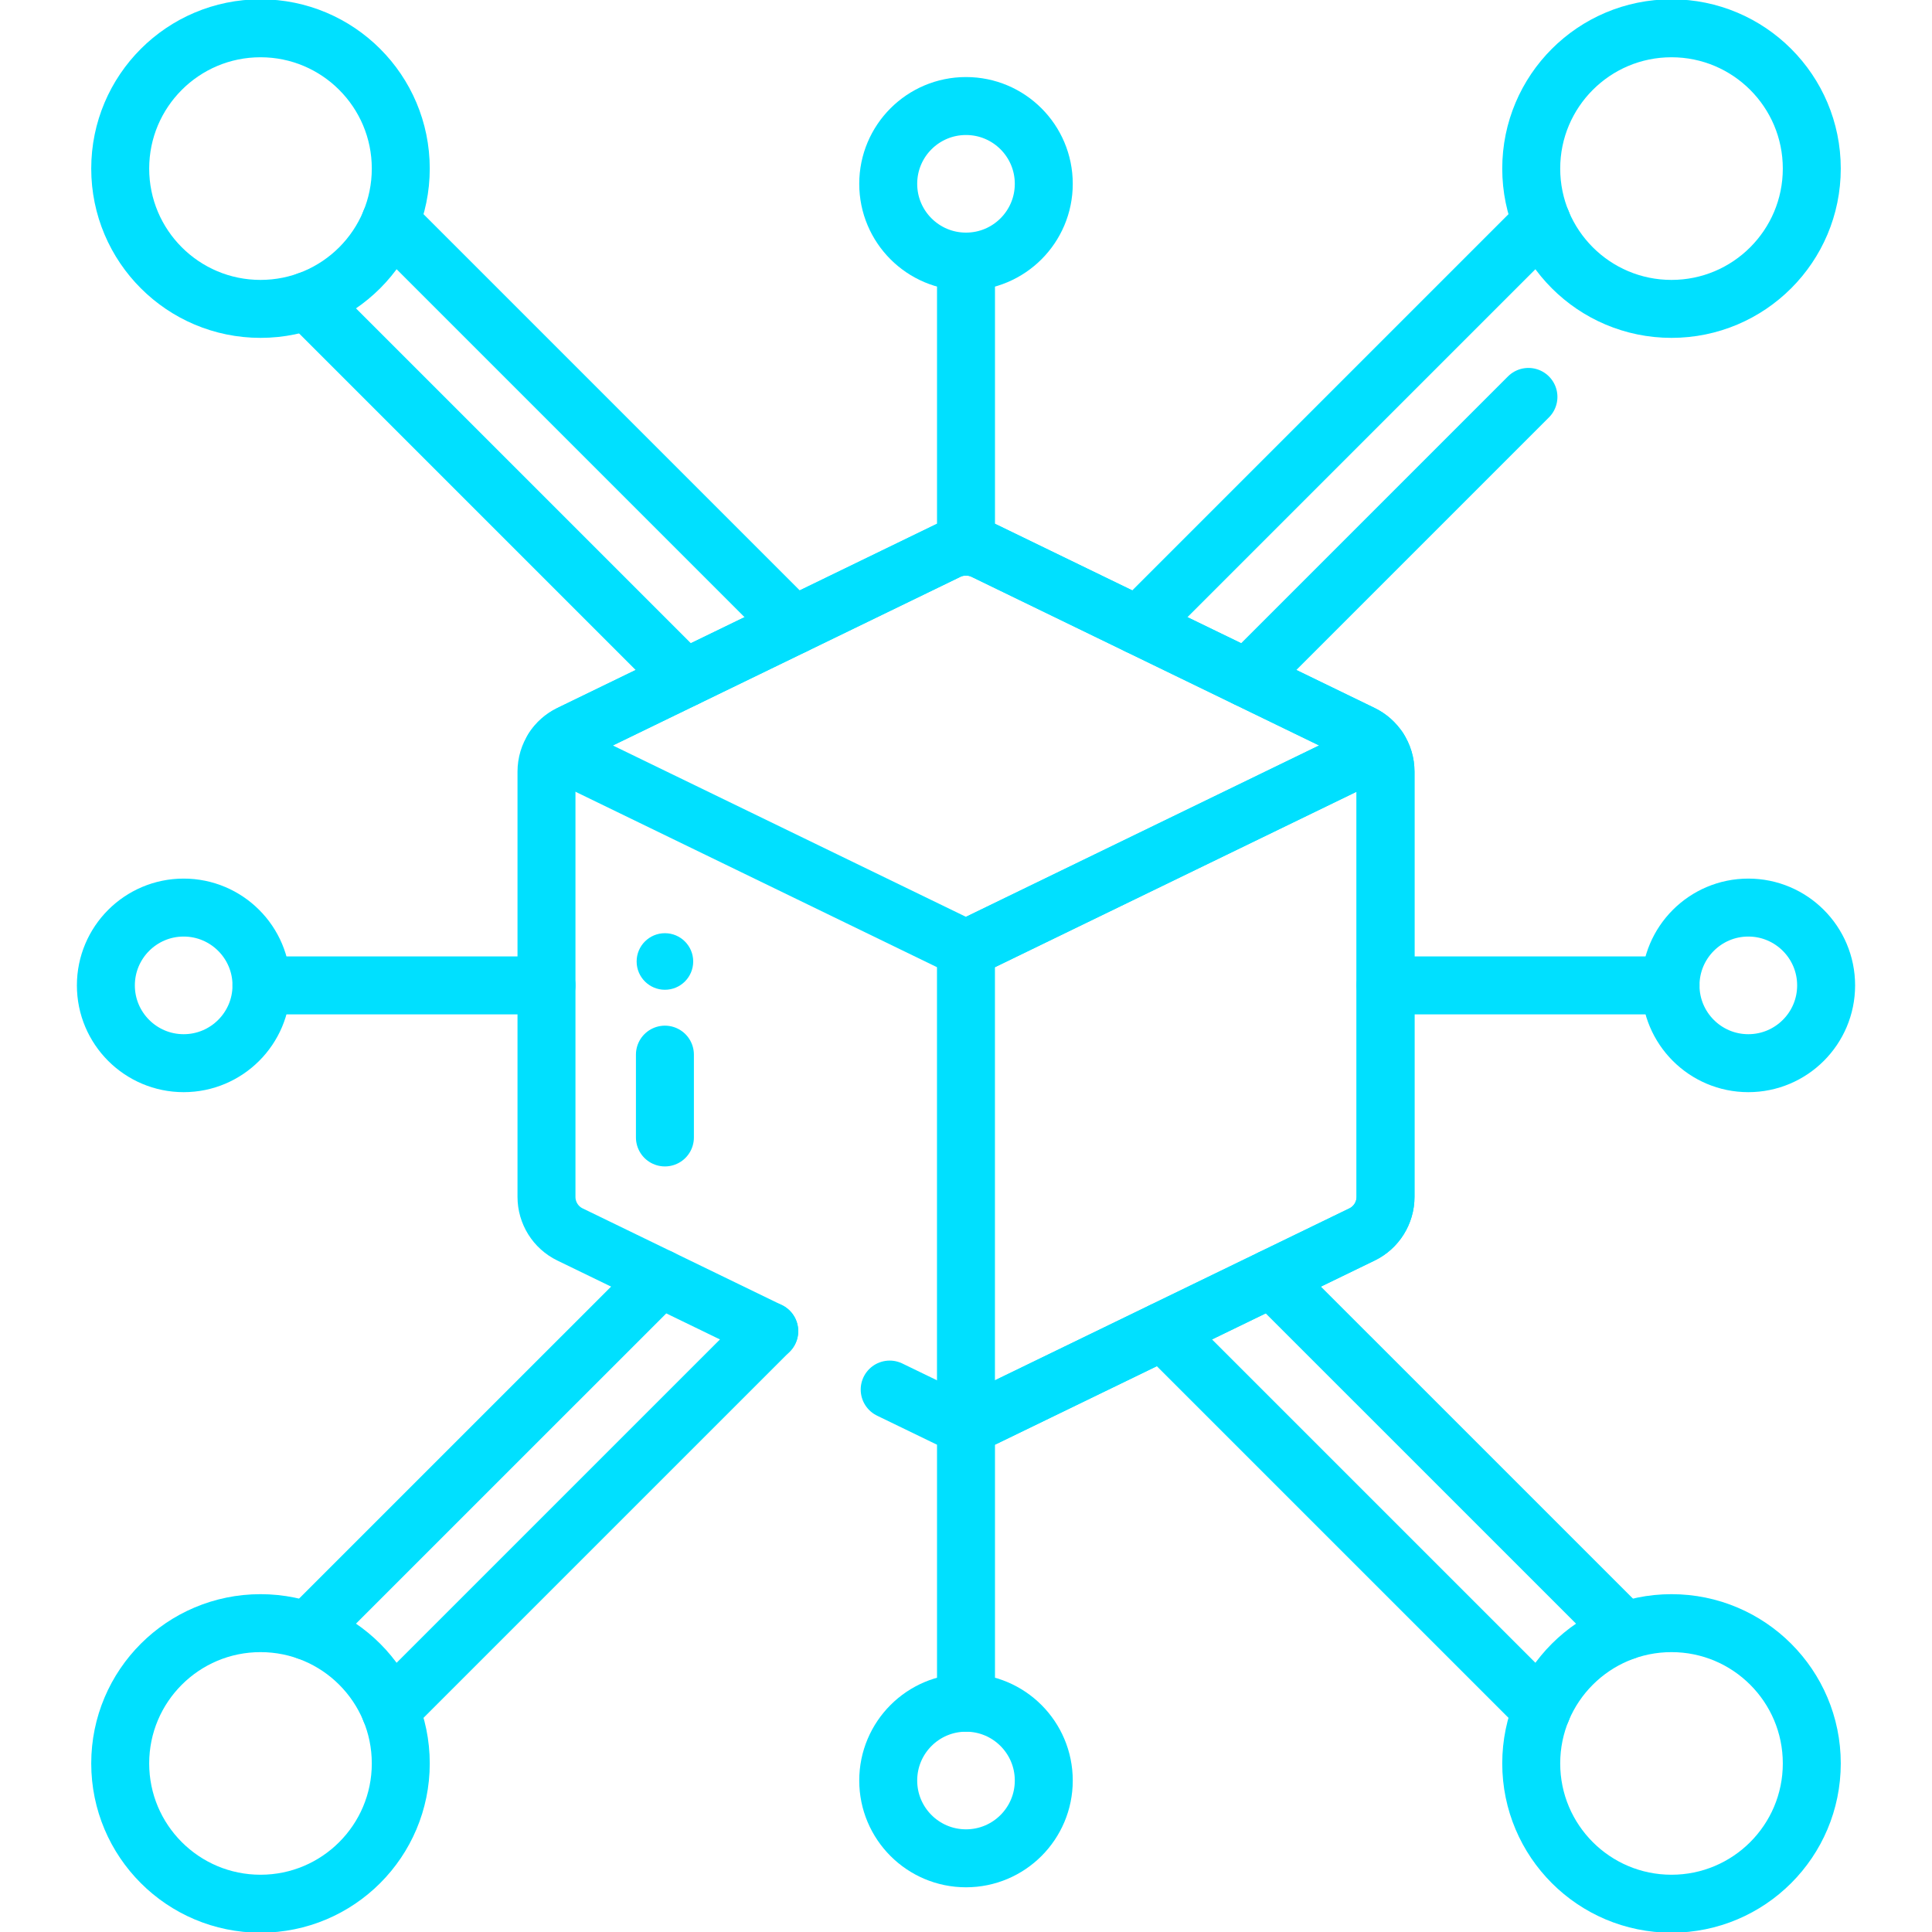
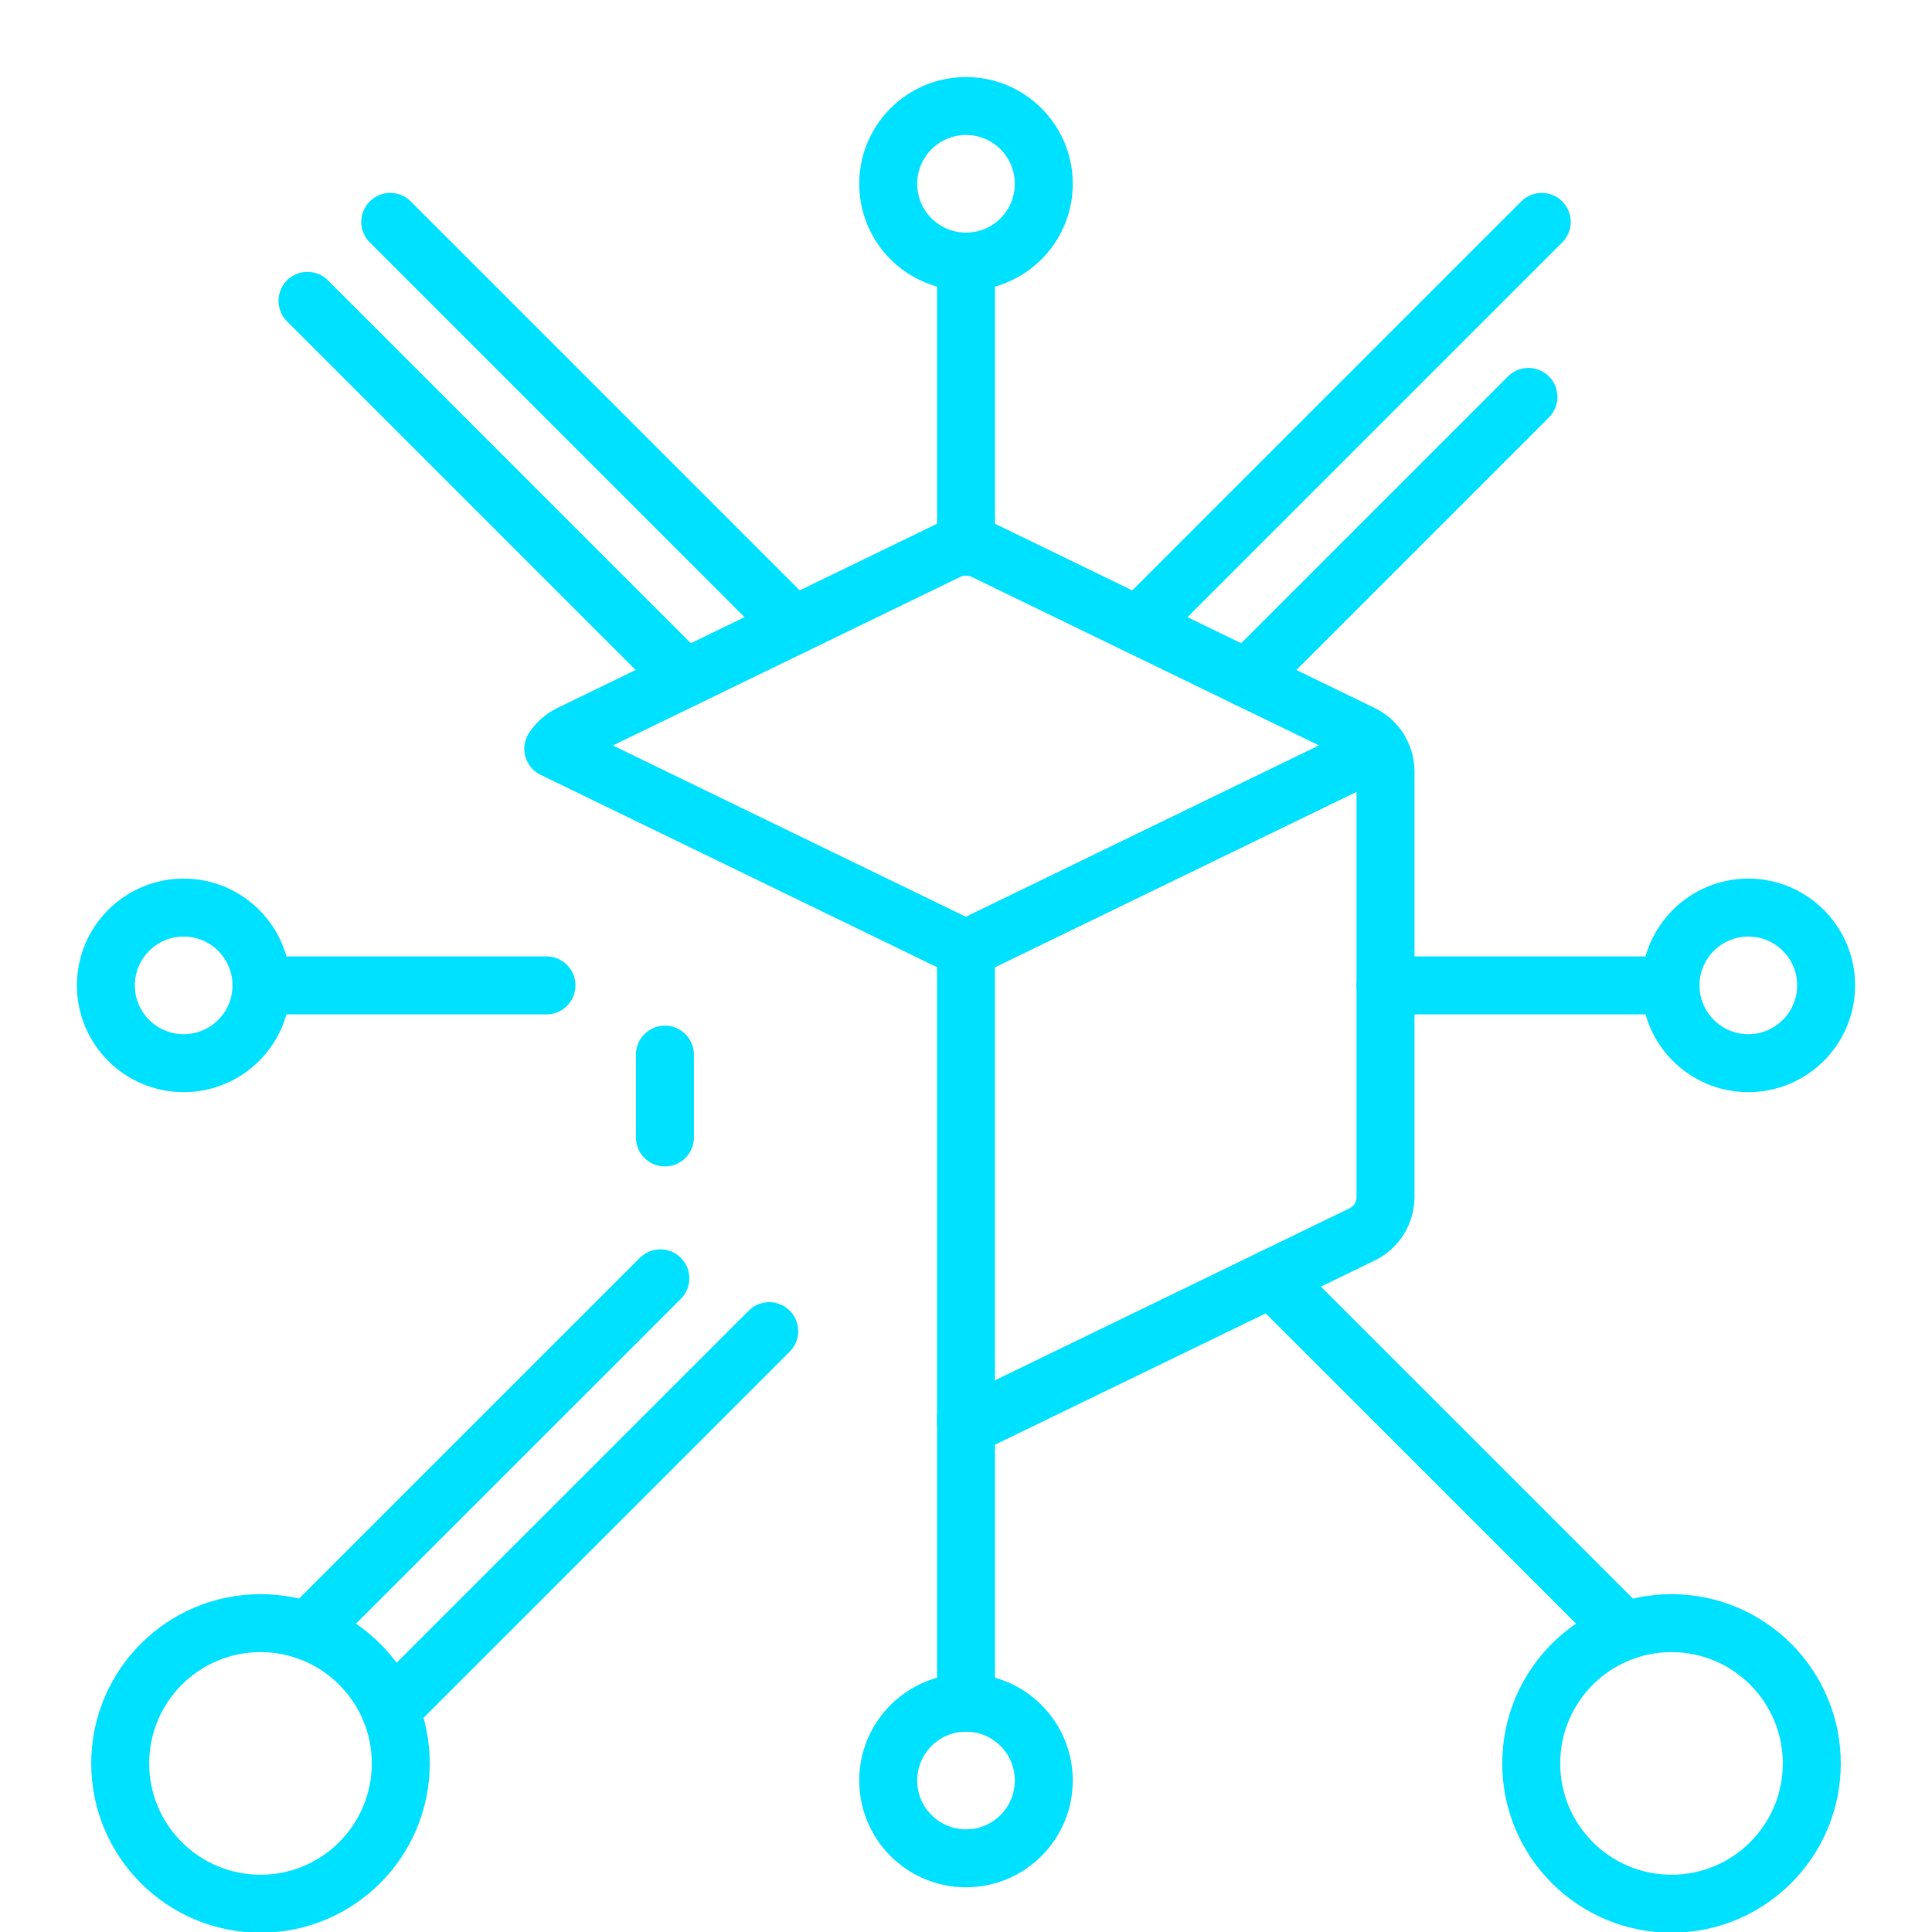
<svg xmlns="http://www.w3.org/2000/svg" width="50" height="50" viewBox="0 0 50 50" fill="none">
  <g clip-path="url(#clip0_19_60)">
-     <path d="M19.908 34.45L14.752 31.948C14.379 31.768 14.143 31.389 14.143 30.975V19.971C14.143 19.755 14.206 19.55 14.319 19.378C14.424 19.217 14.573 19.084 14.752 18.997L24.527 14.254C24.819 14.113 25.159 14.11 25.453 14.245C25.459 14.248 25.465 14.251 25.472 14.254L35.248 18.997C35.427 19.084 35.575 19.217 35.68 19.378C35.794 19.55 35.857 19.755 35.857 19.971V30.975C35.857 31.389 35.621 31.768 35.248 31.948L25.472 36.69C25.323 36.764 25.161 36.8 24.999 36.8C24.837 36.8 24.676 36.764 24.527 36.69L23.025 35.962" stroke="#00E0FF" stroke-width="1.5" stroke-miterlimit="10" stroke-linecap="round" stroke-linejoin="round" />
    <path d="M35.681 19.378L24.999 24.561L14.319 19.378C14.425 19.217 14.573 19.084 14.752 18.997L24.527 14.254C24.819 14.113 25.159 14.11 25.453 14.245C25.459 14.248 25.466 14.251 25.472 14.254L35.248 18.997C35.427 19.084 35.575 19.217 35.681 19.378Z" stroke="#00E0FF" stroke-width="1.5" stroke-miterlimit="10" stroke-linecap="round" stroke-linejoin="round" />
    <path d="M35.857 19.971V30.975C35.857 31.389 35.621 31.768 35.248 31.948L25.472 36.69C25.323 36.764 25.161 36.8 24.999 36.8V24.561L35.681 19.378C35.794 19.55 35.857 19.755 35.857 19.971Z" stroke="#00E0FF" stroke-width="1.5" stroke-miterlimit="10" stroke-linecap="round" stroke-linejoin="round" />
-     <circle cx="17.208" cy="24.883" r="0.732" fill="#00E0FF" />
    <path d="M17.208 27.294V29.437" stroke="#00E0FF" stroke-width="1.5" stroke-miterlimit="10" stroke-linecap="round" stroke-linejoin="round" />
    <path d="M43.258 49.268C45.263 49.268 46.889 47.642 46.889 45.637C46.889 43.632 45.263 42.007 43.258 42.007C41.253 42.007 39.628 43.632 39.628 45.637C39.628 47.642 41.253 49.268 43.258 49.268Z" stroke="#00E0FF" stroke-width="1.5" stroke-miterlimit="10" stroke-linecap="round" stroke-linejoin="round" />
-     <path d="M39.9 44.257L30.092 34.45" stroke="#00E0FF" stroke-width="1.5" stroke-miterlimit="10" stroke-linecap="round" stroke-linejoin="round" />
    <path d="M42.042 42.214L32.91 33.083" stroke="#00E0FF" stroke-width="1.5" stroke-miterlimit="10" stroke-linecap="round" stroke-linejoin="round" />
    <path d="M6.742 49.268C8.747 49.268 10.372 47.642 10.372 45.637C10.372 43.632 8.747 42.007 6.742 42.007C4.737 42.007 3.111 43.632 3.111 45.637C3.111 47.642 4.737 49.268 6.742 49.268Z" stroke="#00E0FF" stroke-width="1.5" stroke-miterlimit="10" stroke-linecap="round" stroke-linejoin="round" />
    <path d="M17.09 33.083L7.958 42.214" stroke="#00E0FF" stroke-width="1.5" stroke-miterlimit="10" stroke-linecap="round" stroke-linejoin="round" />
    <path d="M19.908 34.45L10.1 44.257" stroke="#00E0FF" stroke-width="1.5" stroke-miterlimit="10" stroke-linecap="round" stroke-linejoin="round" />
-     <path d="M43.258 7.994C45.263 7.994 46.889 6.368 46.889 4.363C46.889 2.358 45.263 0.732 43.258 0.732C41.253 0.732 39.628 2.358 39.628 4.363C39.628 6.368 41.253 7.994 43.258 7.994Z" stroke="#00E0FF" stroke-width="1.5" stroke-miterlimit="10" stroke-linecap="round" stroke-linejoin="round" />
    <path d="M39.9 5.743L29.456 16.187" stroke="#00E0FF" stroke-width="1.5" stroke-miterlimit="10" stroke-linecap="round" stroke-linejoin="round" />
    <path d="M39.556 10.272L32.274 17.554" stroke="#00E0FF" stroke-width="1.5" stroke-miterlimit="10" stroke-linecap="round" stroke-linejoin="round" />
-     <path d="M6.742 7.994C8.747 7.994 10.372 6.368 10.372 4.363C10.372 2.358 8.747 0.732 6.742 0.732C4.737 0.732 3.111 2.358 3.111 4.363C3.111 6.368 4.737 7.994 6.742 7.994Z" stroke="#00E0FF" stroke-width="1.5" stroke-miterlimit="10" stroke-linecap="round" stroke-linejoin="round" />
    <path d="M17.726 17.554L7.958 7.786" stroke="#00E0FF" stroke-width="1.5" stroke-miterlimit="10" stroke-linecap="round" stroke-linejoin="round" />
    <path d="M20.544 16.187L10.1 5.743" stroke="#00E0FF" stroke-width="1.5" stroke-miterlimit="10" stroke-linecap="round" stroke-linejoin="round" />
    <path d="M25 6.77C26.112 6.77 27.013 5.869 27.013 4.757C27.013 3.645 26.112 2.744 25 2.744C23.888 2.744 22.987 3.645 22.987 4.757C22.987 5.869 23.888 6.77 25 6.77Z" stroke="#00E0FF" stroke-width="1.5" stroke-miterlimit="10" stroke-linecap="round" stroke-linejoin="round" />
    <path d="M25 6.77V14.146" stroke="#00E0FF" stroke-width="1.5" stroke-miterlimit="10" stroke-linecap="round" stroke-linejoin="round" />
    <path d="M25 48.093C26.112 48.093 27.013 47.191 27.013 46.08C27.013 44.968 26.112 44.066 25 44.066C23.888 44.066 22.987 44.968 22.987 46.08C22.987 47.191 23.888 48.093 25 48.093Z" stroke="#00E0FF" stroke-width="1.5" stroke-miterlimit="10" stroke-linecap="round" stroke-linejoin="round" />
    <path d="M25 44.066V36.69" stroke="#00E0FF" stroke-width="1.5" stroke-miterlimit="10" stroke-linecap="round" stroke-linejoin="round" />
    <path d="M4.753 27.515C5.865 27.515 6.767 26.613 6.767 25.502C6.767 24.39 5.865 23.488 4.753 23.488C3.642 23.488 2.74 24.39 2.74 25.502C2.74 26.613 3.642 27.515 4.753 27.515Z" stroke="#00E0FF" stroke-width="1.5" stroke-miterlimit="10" stroke-linecap="round" stroke-linejoin="round" />
    <path d="M6.767 25.502H14.143" stroke="#00E0FF" stroke-width="1.5" stroke-miterlimit="10" stroke-linecap="round" stroke-linejoin="round" />
    <path d="M45.246 27.515C46.358 27.515 47.26 26.613 47.26 25.502C47.26 24.39 46.358 23.488 45.246 23.488C44.135 23.488 43.233 24.39 43.233 25.502C43.233 26.613 44.135 27.515 45.246 27.515Z" stroke="#00E0FF" stroke-width="1.5" stroke-miterlimit="10" stroke-linecap="round" stroke-linejoin="round" />
    <path d="M43.233 25.502H35.857" stroke="#00E0FF" stroke-width="1.5" stroke-miterlimit="10" stroke-linecap="round" stroke-linejoin="round" />
  </g>
  <defs>
    <clipPath id="clip0_19_60">
      <rect width="50" height="50" fill="white" />
    </clipPath>
  </defs>
</svg>